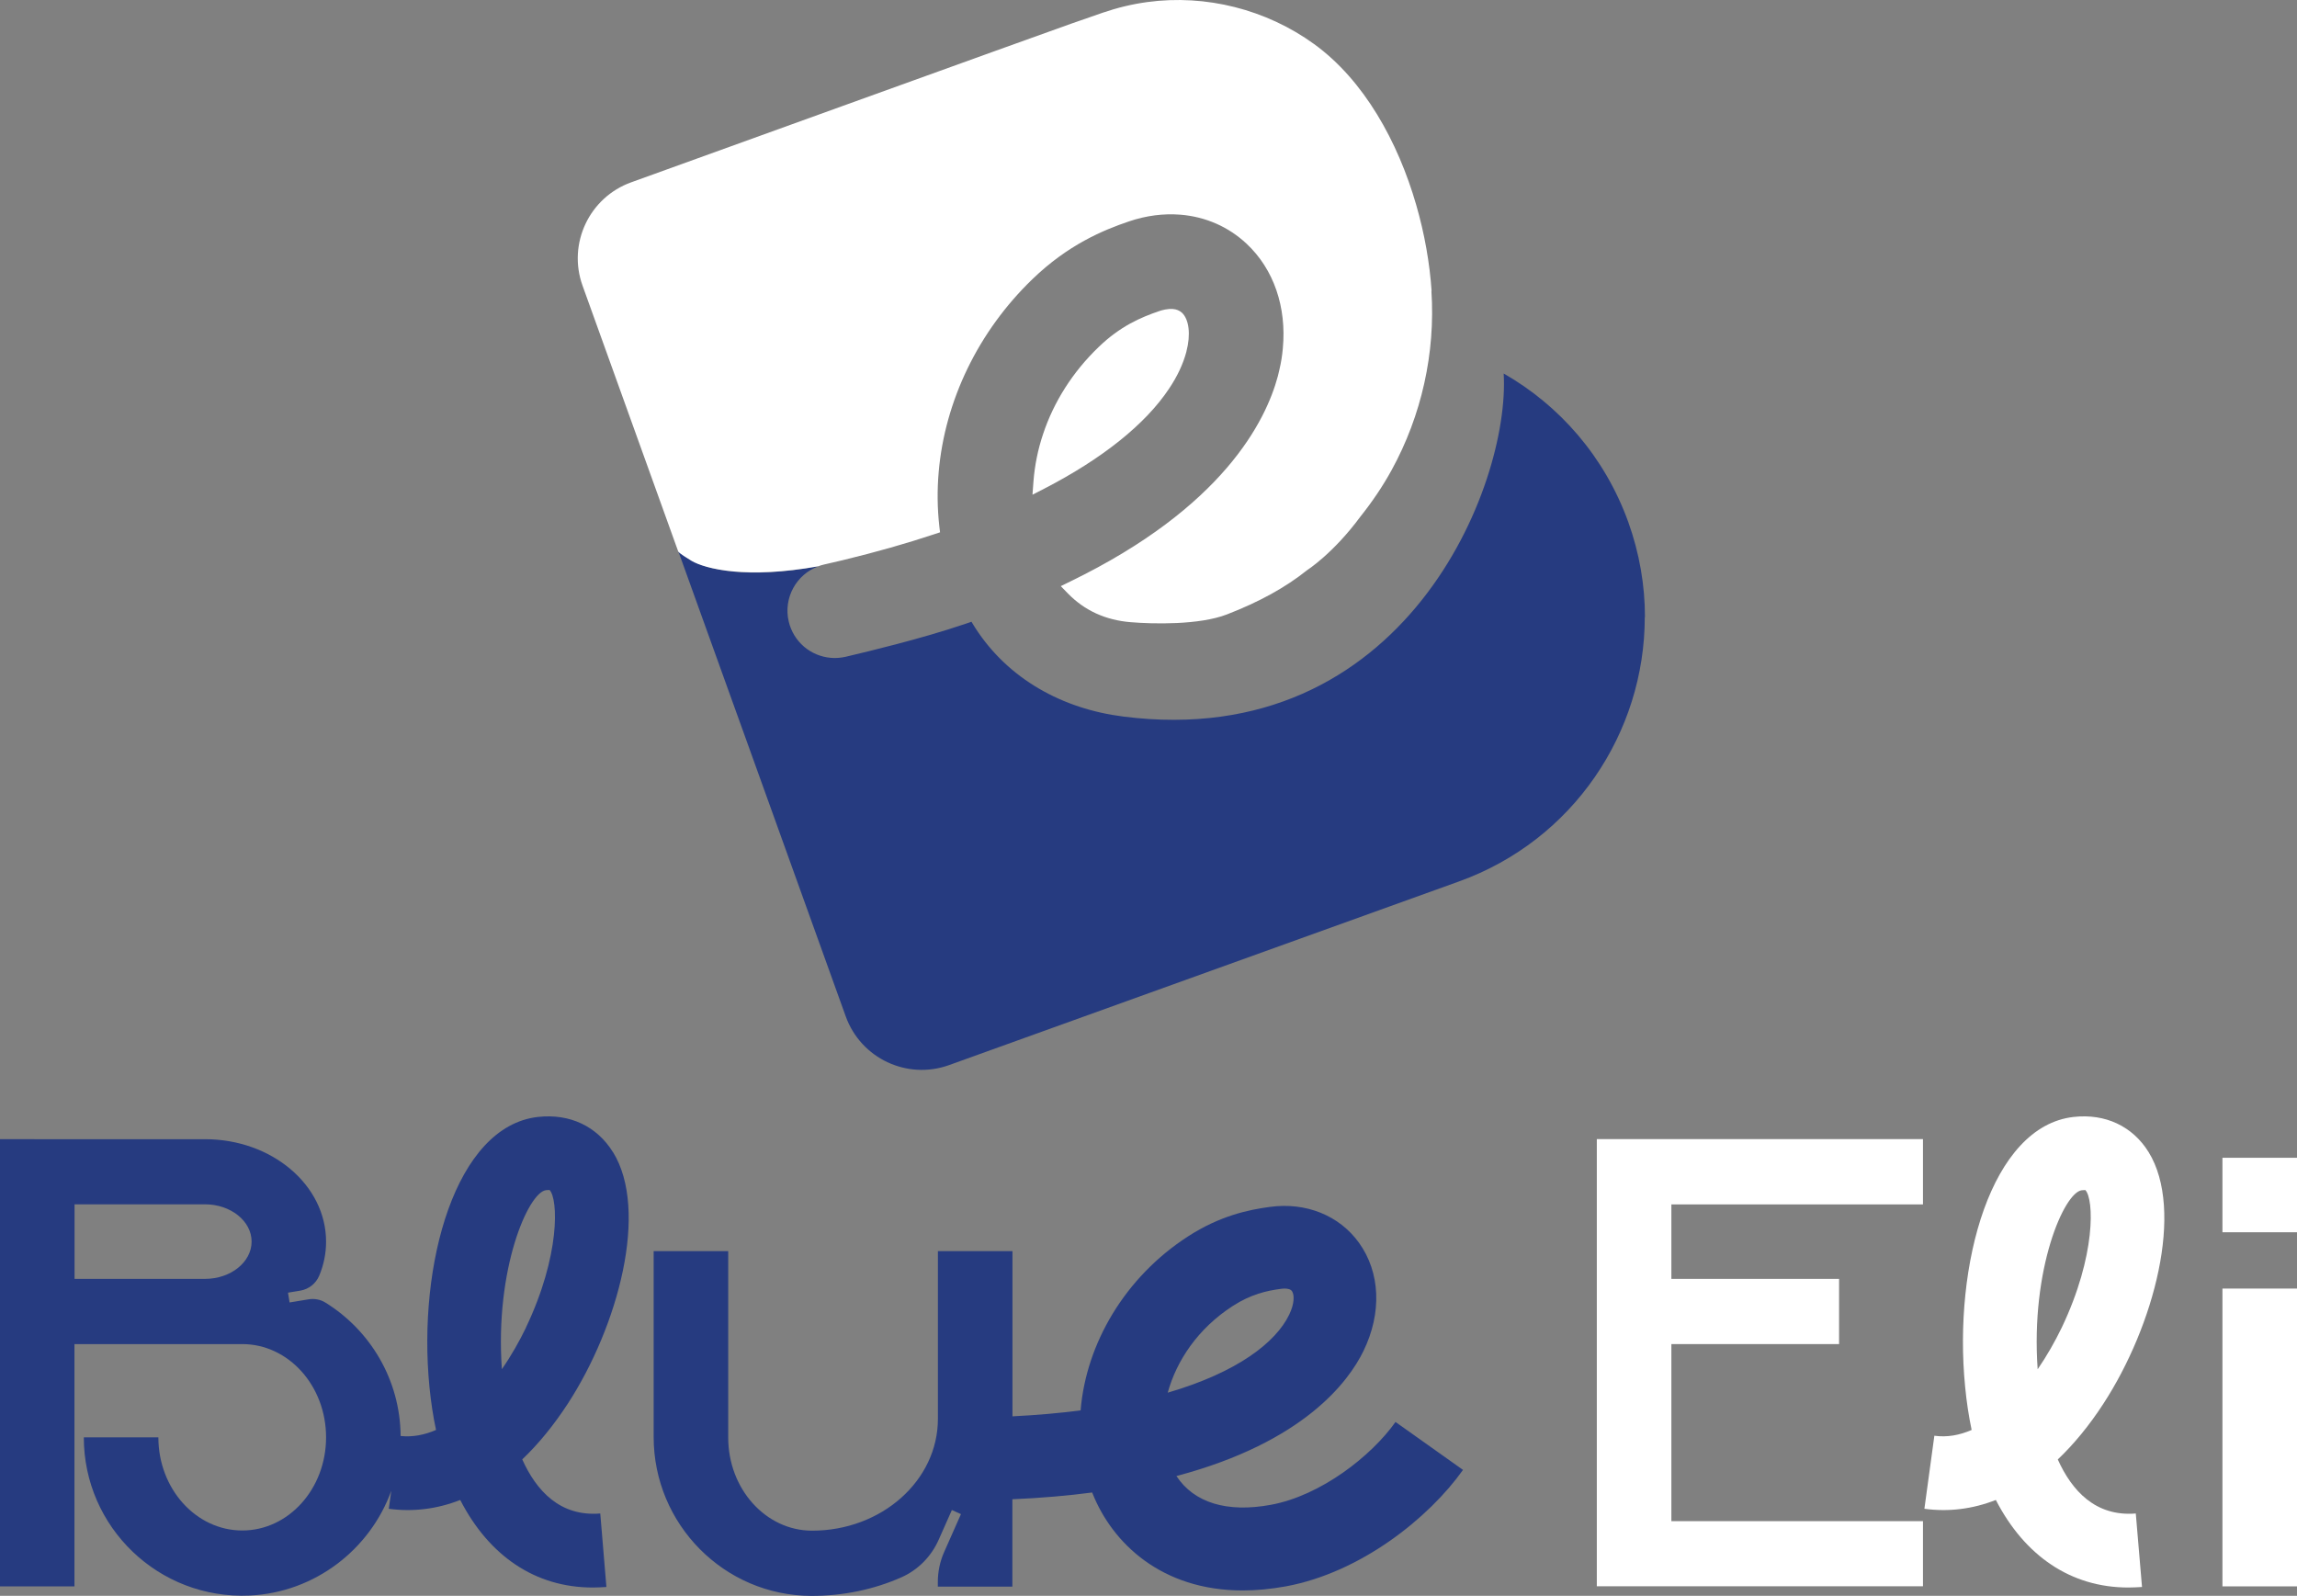
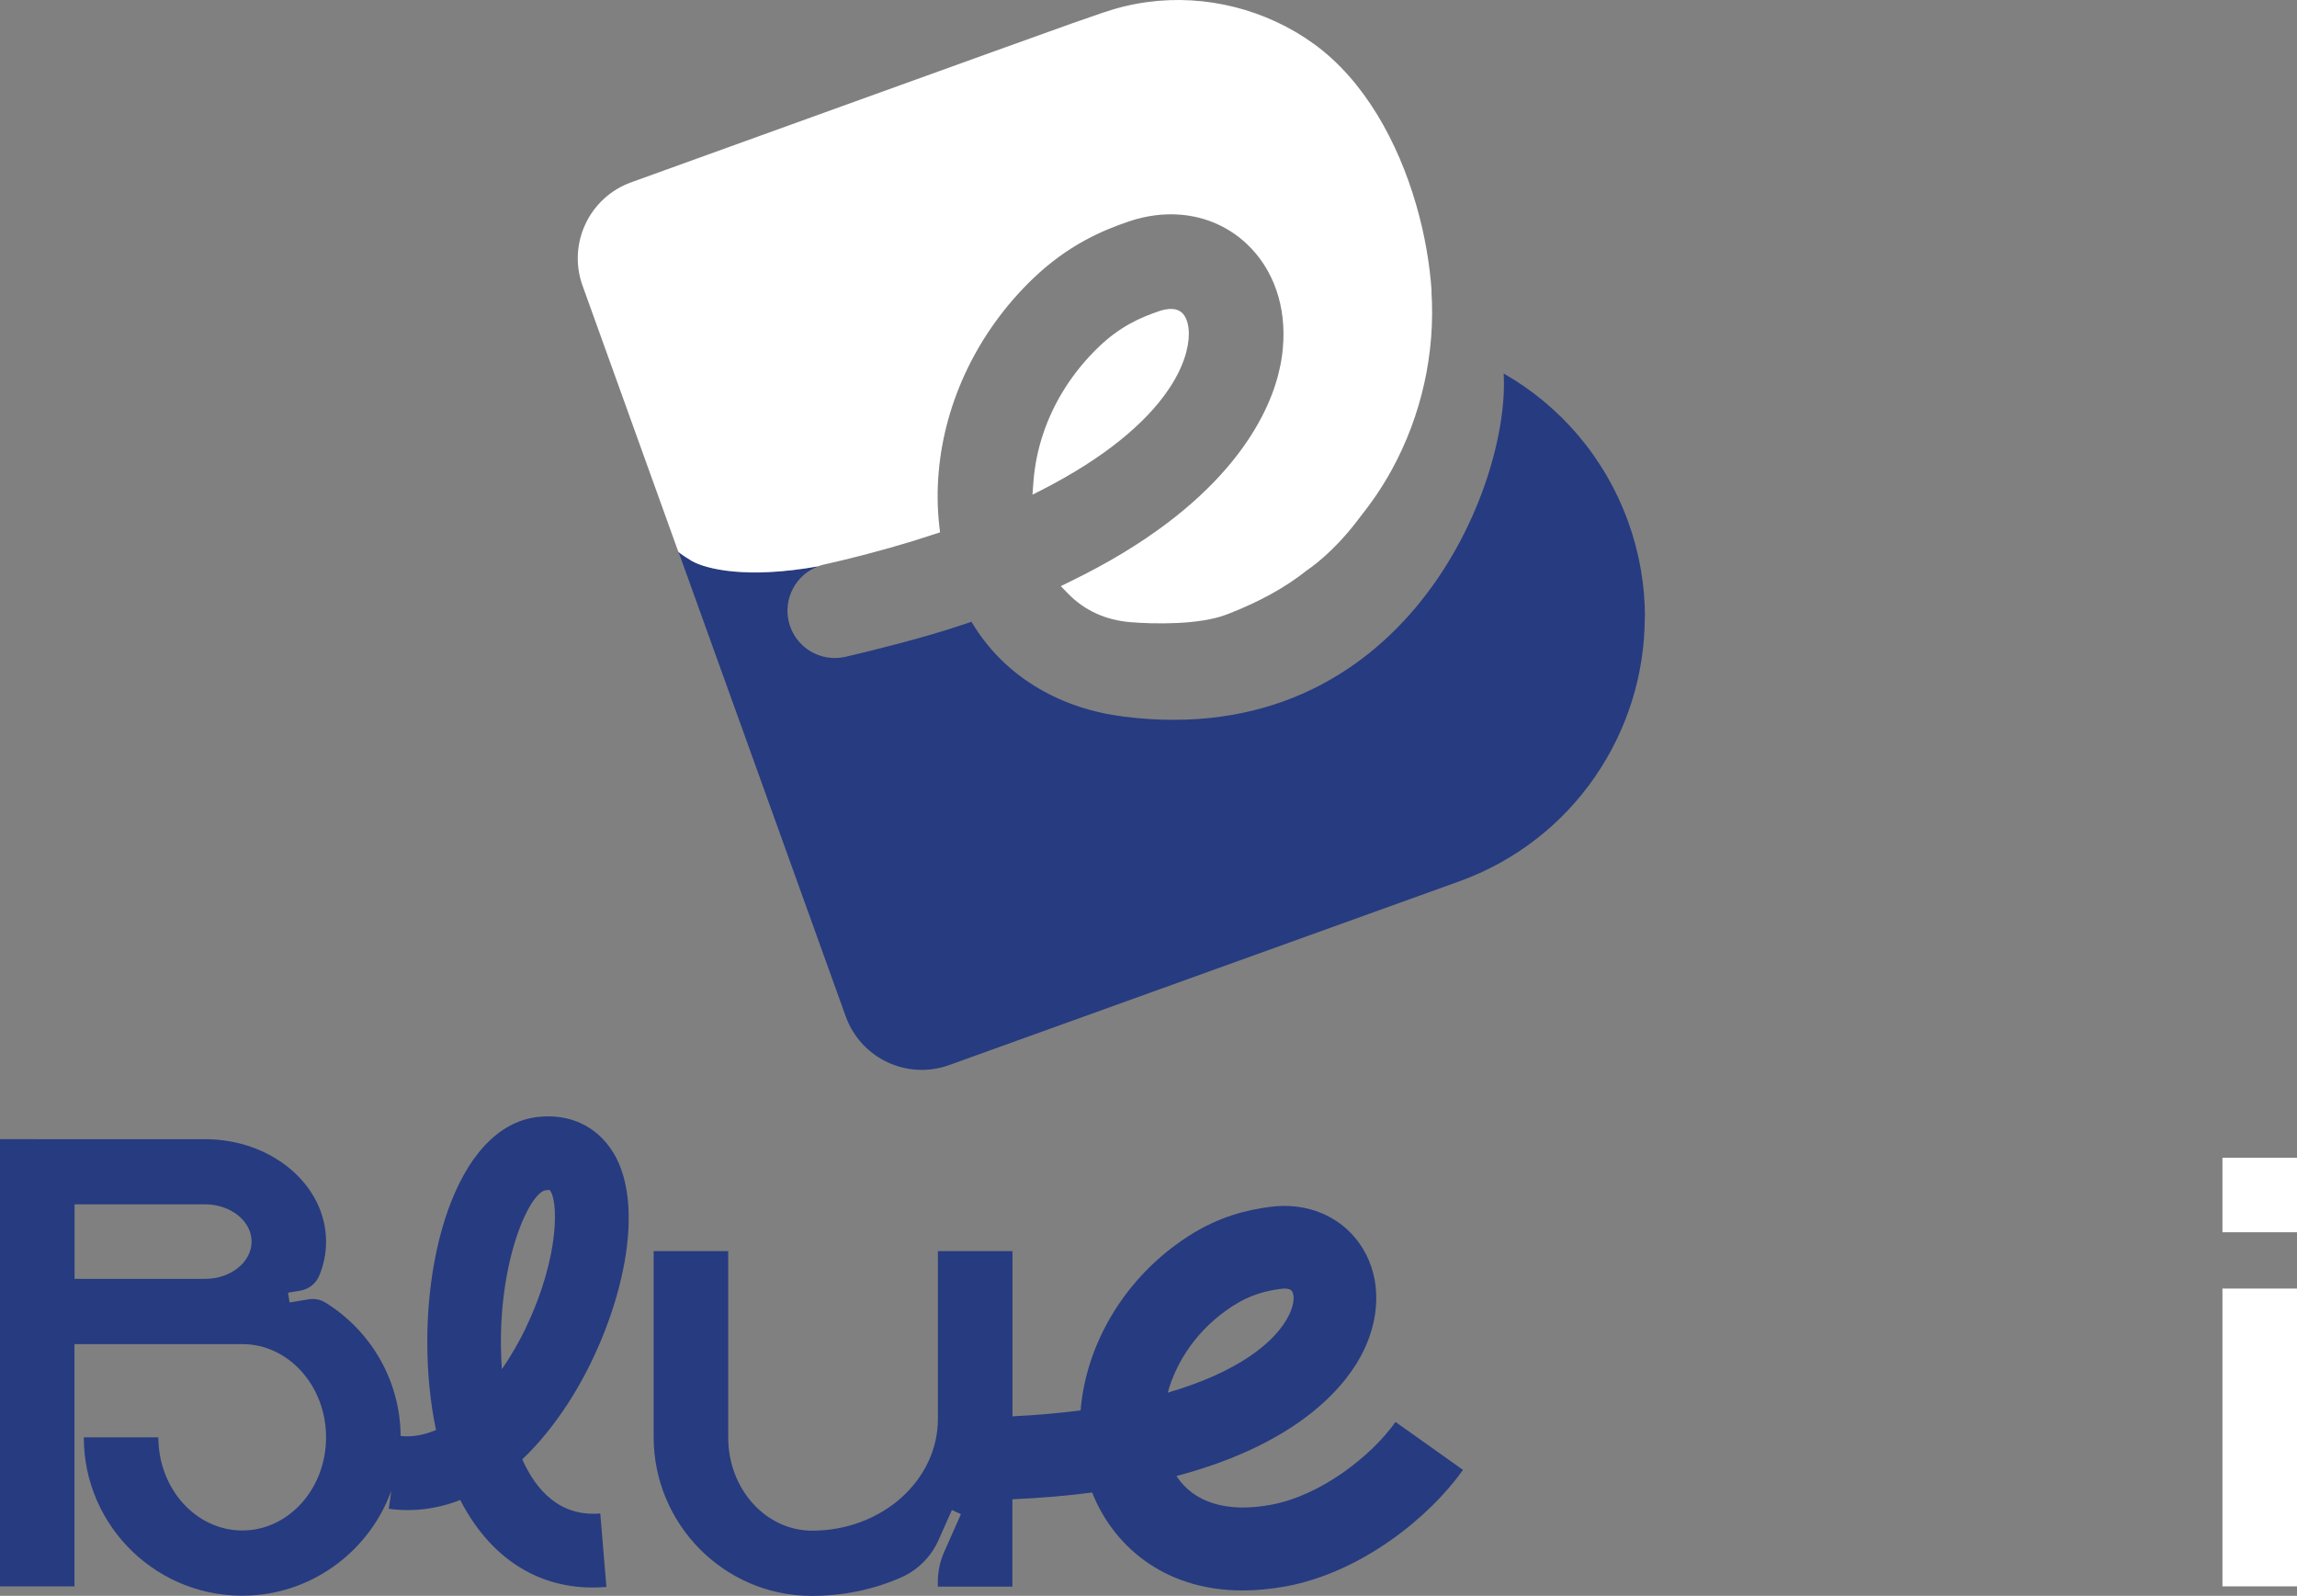
<svg xmlns="http://www.w3.org/2000/svg" id="Layer_2" viewBox="0 0 258.18 179.36">
  <rect x="0" y="0" width="258.18" height="179.36" fill="#808080" stroke="none" />
  <defs>
    <style>
      .cls-1 {
        fill: #fff;
      }

      .cls-2 {
        fill: #263b80;
      }

      .cls-3 {
        fill: #233f83;
      }
    </style>
  </defs>
  <g id="Layer_1-2" data-name="Layer_1">
    <g>
      <g>
        <path class="cls-2" d="M68.89,129.49c-1.8-2.91-4.86-4.35-8.43-3.95-9.26,1.04-13.54,16.56-12.19,30.34.17,1.69.41,3.31.74,4.84-1.29.56-2.62.82-3.98.68-.05-6.34-3.43-11.89-8.46-15-.56-.35-1.24-.47-1.9-.36l-2.12.35-.18-1.1,1.39-.23c.94-.16,1.74-.78,2.12-1.68.5-1.19.77-2.48.77-3.82,0-6.36-6.09-11.52-13.61-11.52H0v50.26h8.37v-27.23h18.86c5.2,0,9.42,4.69,9.42,10.48s-4.22,10.47-9.42,10.47-9.43-4.69-9.43-10.47h-8.38c0,10.11,8.43,18.25,18.65,17.78,7.31-.34,13.52-5.17,15.91-11.77l-.28,2.02c2.73.37,5.43.03,8.03-.99,3.24,6.3,8.44,9.84,14.89,9.84.51,0,1.02-.03,1.54-.06l-.69-8.26c-4.51.37-7.18-2.54-8.77-6.08,1.81-1.72,3.52-3.81,5.12-6.26,5.68-8.74,9.14-21.71,5.08-28.28ZM23.04,143.74h-14.66v-8.38h14.66c2.89,0,5.24,1.88,5.24,4.19s-2.35,4.19-5.24,4.19ZM59.12,149.22c-.75,1.55-1.66,3.16-2.71,4.67-.8-11.28,2.98-19.89,4.96-20.12.25-.03.39-.01.4-.02.97.99,1.22,7.35-2.66,15.47Z" />
        <path class="cls-2" d="M156.87,159.8c-2.73,3.86-8.42,8.3-14.01,9.33-4.95.92-8.66-.23-10.63-3.23,14.34-3.8,19.36-10.64,21.02-14.05,2.09-4.29,1.9-8.84-.51-12.18-2.21-3.06-5.95-4.57-10-4.02-2.4.32-5.62.99-9.23,3.33-7.07,4.57-11.44,12.05-12.05,19.54-2.36.31-4.91.53-7.66.67v-18.57h-8.38v18.85c0,6.94-6.33,12.57-14.14,12.57-5.21,0-9.43-4.69-9.43-10.47v-20.95h-8.38v20.89c0,9.8,7.91,17.83,17.72,17.86,3.63.01,7.07-.74,10.11-2.08,1.88-.83,3.38-2.35,4.21-4.24l1.48-3.33,1.02.46-1.88,4.24c-.48,1.07-.72,2.23-.72,3.4v.51h8.38v-9.82c3.25-.14,6.23-.4,8.97-.76,0,.03.02.05.03.08,2.22,5.59,7.74,10.93,16.89,10.93,1.52,0,3.13-.15,4.85-.46,8.44-1.56,16.08-7.7,19.91-13.09l-7.59-5.39ZM138.57,146.78c2.05-1.32,3.81-1.71,5.41-1.92.08-.01.23-.03.4-.03.3,0,.67.05.83.28.28.39.31,1.39-.31,2.66-1.51,3.12-5.83,6.48-13.65,8.76.99-3.58,3.38-7.21,7.32-9.75Z" />
      </g>
      <g>
-         <path class="cls-1" d="M216.14,135.36v-7.33h-36.66v50.26h36.66v-7.32h-28.28v-19.9h18.85v-7.33h-18.85v-8.37h28.28Z" />
-         <path class="cls-1" d="M231.3,164.03c1.81-1.72,3.53-3.81,5.12-6.26,5.69-8.74,9.14-21.71,5.08-28.28-1.8-2.91-4.87-4.35-8.43-3.95-9.26,1.04-13.55,16.56-12.19,30.34.16,1.69.41,3.31.73,4.84-1.35.59-2.76.85-4.19.65l-1.12,8.21c2.73.37,5.43.03,8.03-.99,3.25,6.3,8.44,9.84,14.89,9.84.5,0,1.02-.03,1.54-.06l-.7-8.26c-4.51.37-7.18-2.54-8.77-6.08ZM233.99,133.78c.25-.03.38-.01.4-.02.97.99,1.22,7.35-2.66,15.47-.75,1.55-1.66,3.16-2.7,4.67-.8-11.28,2.98-19.89,4.96-20.12Z" />
        <path class="cls-1" d="M249.8,144.83v33.47h8.38v-33.47h-8.38ZM249.8,130.13v8.37h8.38v-8.37h-8.38Z" />
      </g>
      <g>
        <path class="cls-3" d="M76.23,61.99s.71.65,1.5,1.05c0,0-1.36-.64-1.5-1.05Z" />
        <g>
          <path class="cls-1" d="M133.35,39.53c-.37,1.39-1.03,2.79-1.96,4.17-2.63,3.95-7.44,7.83-14.01,11.22l-1.33.68.11-1.49c.14-1.81.5-3.59,1.08-5.32,1.2-3.62,3.33-6.98,6.23-9.77,2.44-2.36,4.75-3.35,6.87-4.07.12-.04.35-.11.62-.16.31-.06.6-.08.86-.06.42.03.76.18,1.02.41.82.76,1.01,2.48.51,4.37Z" />
          <path class="cls-2" d="M184.87,69.37c0,12.94-8.01,25.07-20.88,29.7l-57.31,20.64c-4.72,1.7-9.92-.75-11.62-5.47l-11.99-33.32-.69-1.91-6.13-17.03,1.5,1.05c2.03,1.02,6.2,2.06,14.24.62-2.48.9-3.96,3.56-3.34,6.2.53,2.26,2.44,3.9,4.75,4.09.55.05,1.1,0,1.65-.12,1.68-.4,3.6-.86,5.64-1.4,2.52-.66,5.21-1.42,7.87-2.32l.47-.16.16-.06.4.65c3.72,5.8,9.84,9.15,16.68,10.01,31.65,4.01,43.5-26.03,42.74-38.56,6.28,3.59,11.35,9.35,14,16.68,1.27,3.53,1.88,7.14,1.88,10.7Z" />
          <path class="cls-1" d="M160.91,32.7c-.21-3.09-.78-6.4-1.73-9.67-2.05-7.1-5.86-14.01-11.48-18.08-5.37-3.89-12.16-5.61-18.73-4.72-1.71.23-3.4.64-5.03,1.2,0,0-1.47.51-2.47.86-.55.18-.91.31-1.04.36-2.5.87-49.48,17.84-49.48,17.84-4.72,1.7-7.17,6.9-5.47,11.62l10.75,29.87h0s-.05.13,1.49,1.05c1.54.92,6.2,2.06,14.24.62.2-.08.41-.14.62-.19l2.15-.5c3.68-.89,7.14-1.87,10.29-2.92l.64-.21-.08-.67c-.23-2.04-.25-4.09-.07-6.13.7-7.98,4.43-15.77,10.54-21.66,3.99-3.85,7.9-5.49,10.86-6.49,1.92-.65,3.87-.9,5.77-.75,2.83.23,5.4,1.36,7.43,3.26,3.07,2.87,4.51,7.13,4.08,11.76-.07.81-.2,1.63-.4,2.46-.05.23-.11.45-.16.67-1.35,5.04-6.16,14.74-23.32,23.07-.01,0-.03.01-.04.02l-1.04.51.81.83c1.86,1.91,4.23,2.99,7.04,3.22,2.55.21,7.72.33,10.82-.87,3.65-1.41,6.6-3.04,9.01-4.97,0,0,2.94-1.87,6.01-6.04,1.31-1.64,2.49-3.38,3.5-5.22,3.36-6.12,4.93-13.16,4.47-20.12Z" />
        </g>
      </g>
    </g>
  </g>
</svg>